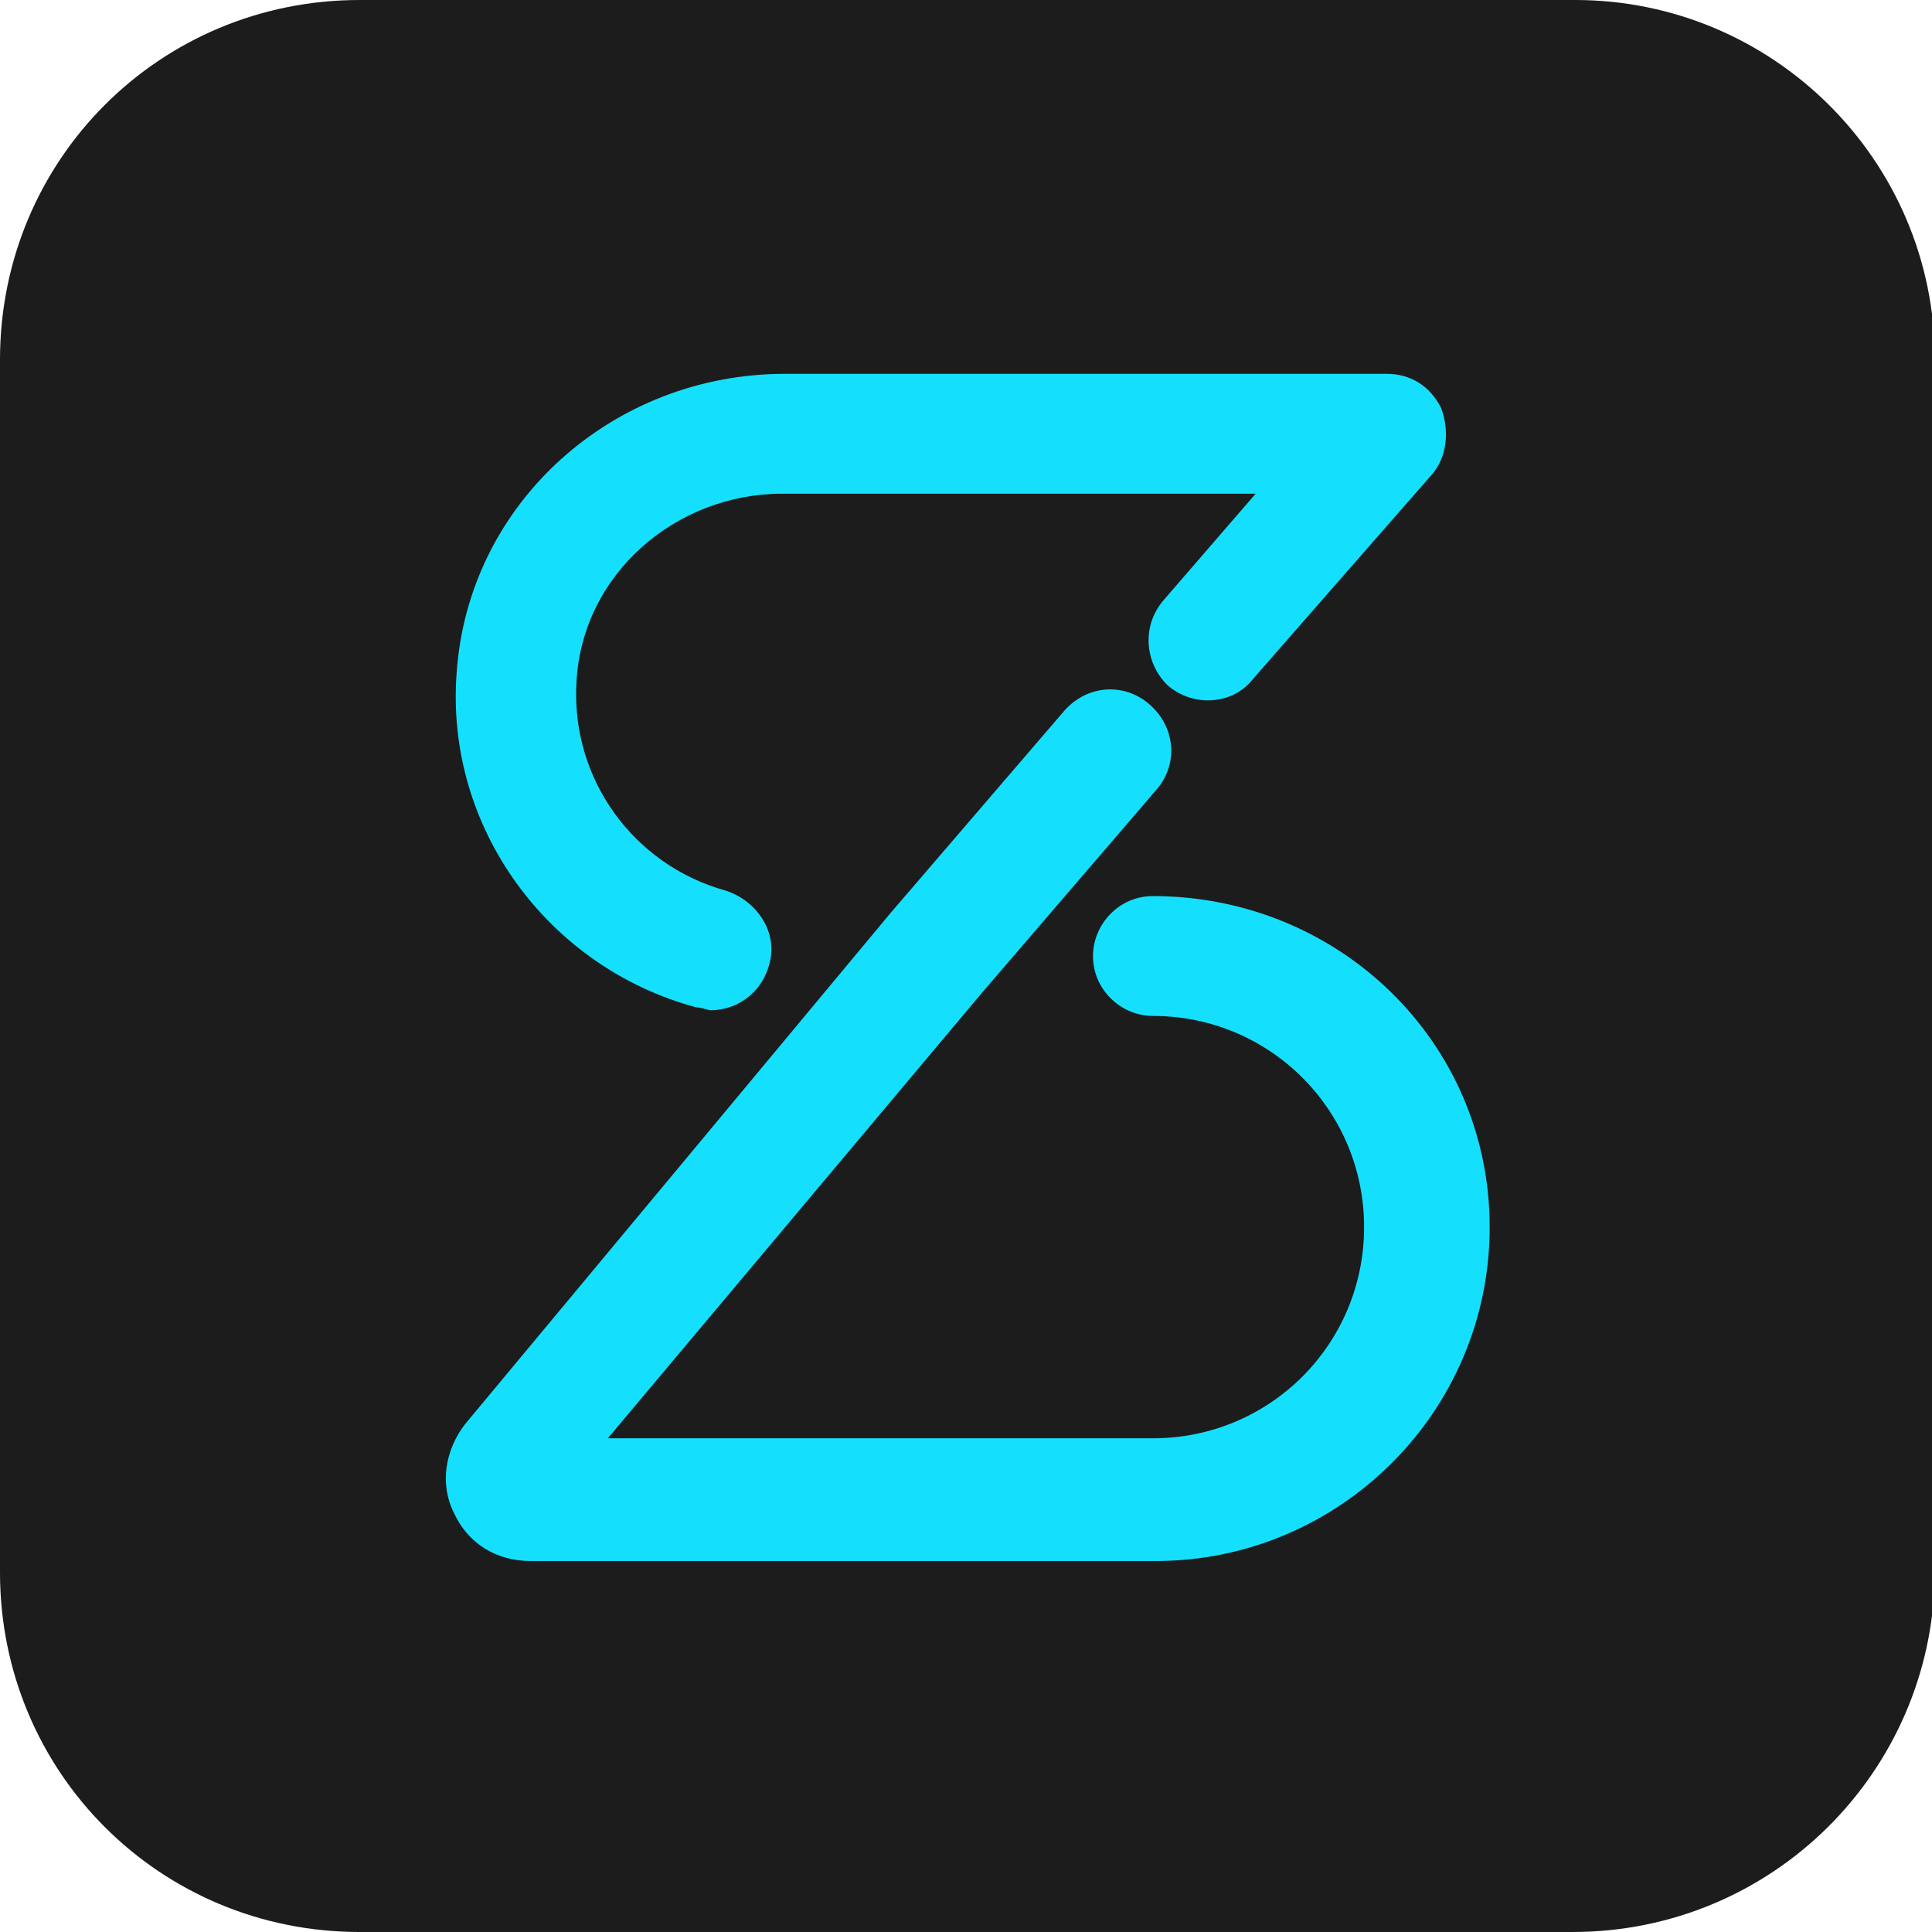
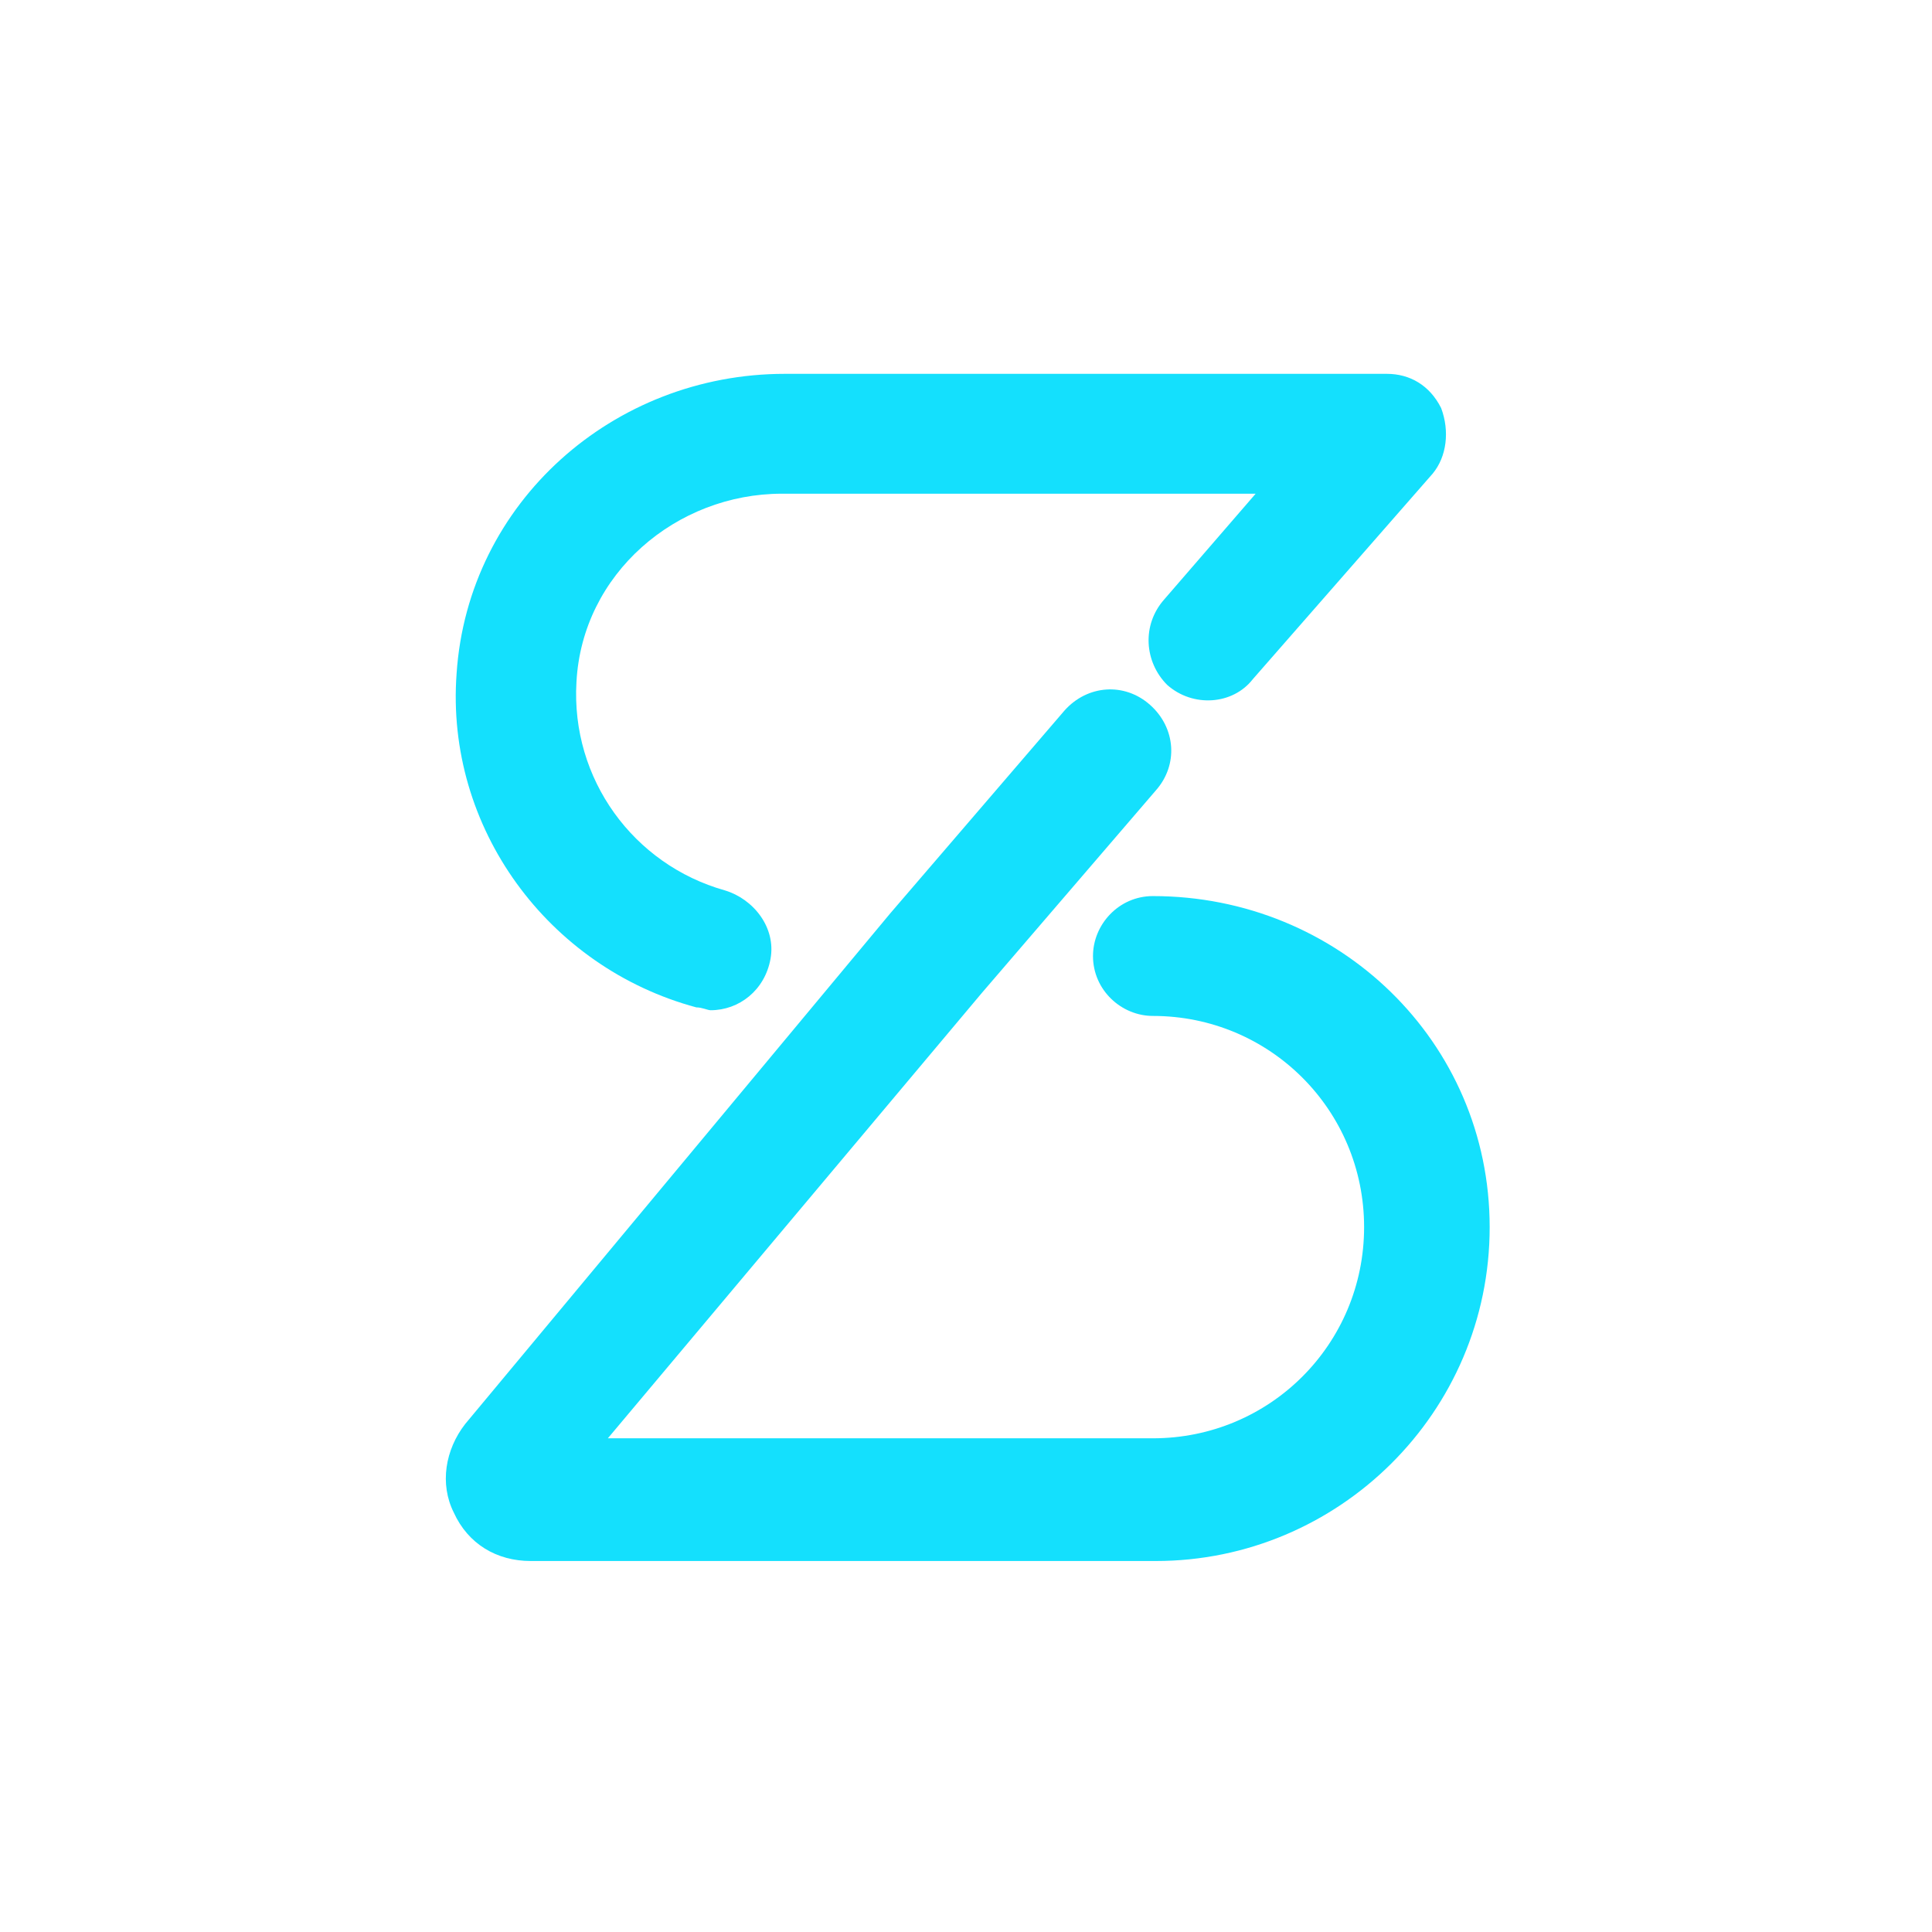
<svg xmlns="http://www.w3.org/2000/svg" version="1.1" id="Capa_1" x="0px" y="0px" viewBox="0 0 67.7 67.7" style="enable-background:new 0 0 67.7 67.7;" xml:space="preserve">
  <style type="text/css">
	.st0{fill:#FFFFFF;}
	.st1{fill:#2C2C2C;}
	.st2{fill:#14E0FD;}
	.st3{fill:#1C1C1C;}
	.st4{enable-background:new    ;}
</style>
  <g>
-     <path class="st3" d="M55.1,67.7H12.6C5.6,67.7,0,62.1,0,55.1V12.6C0,5.6,5.6,0,12.6,0h42.6c6.9,0,12.6,5.6,12.6,12.6v42.6   C67.7,62.1,62.1,67.7,55.1,67.7z" />
    <g>
      <g>
        <g>
          <path class="st2" d="M40.4,31.4c-1.2,0-2.1,1-2.1,2.1c0,1.2,1,2.1,2.1,2.1c4.1,0,7.4,3.3,7.4,7.4s-3.3,7.4-7.4,7.4H21.3      l13.1-15.6l6.1-7.1c0.8-0.9,0.7-2.2-0.2-3c-0.9-0.8-2.2-0.7-3,0.2l-6.1,7.1c0,0,0,0,0,0c0,0,0,0,0,0L16.3,49.9      c-0.7,0.9-0.9,2.1-0.4,3.1c0.5,1.1,1.5,1.7,2.7,1.7h21.9c6.4,0,11.7-5.2,11.7-11.7S46.9,31.4,40.4,31.4z" />
        </g>
        <g>
          <path class="st2" d="M24.4,35.3c0.2,0,0.4,0.1,0.5,0.1c1,0,1.9-0.7,2.1-1.8c0.2-1.1-0.6-2.1-1.6-2.4c-3.2-0.9-5.4-3.9-5.2-7.3      c0.2-3.8,3.5-6.6,7.2-6.6h16.6l-3.2,3.7c-0.8,0.9-0.7,2.2,0.1,3c0.9,0.8,2.3,0.7,3-0.2l6.3-7.2l0,0c0.5-0.6,0.6-1.5,0.3-2.3      c-0.4-0.8-1.1-1.2-1.9-1.2H27.5c-6,0-11.1,4.5-11.5,10.5C15.6,29,19.2,33.9,24.4,35.3z" />
        </g>
      </g>
    </g>
  </g>
</svg>